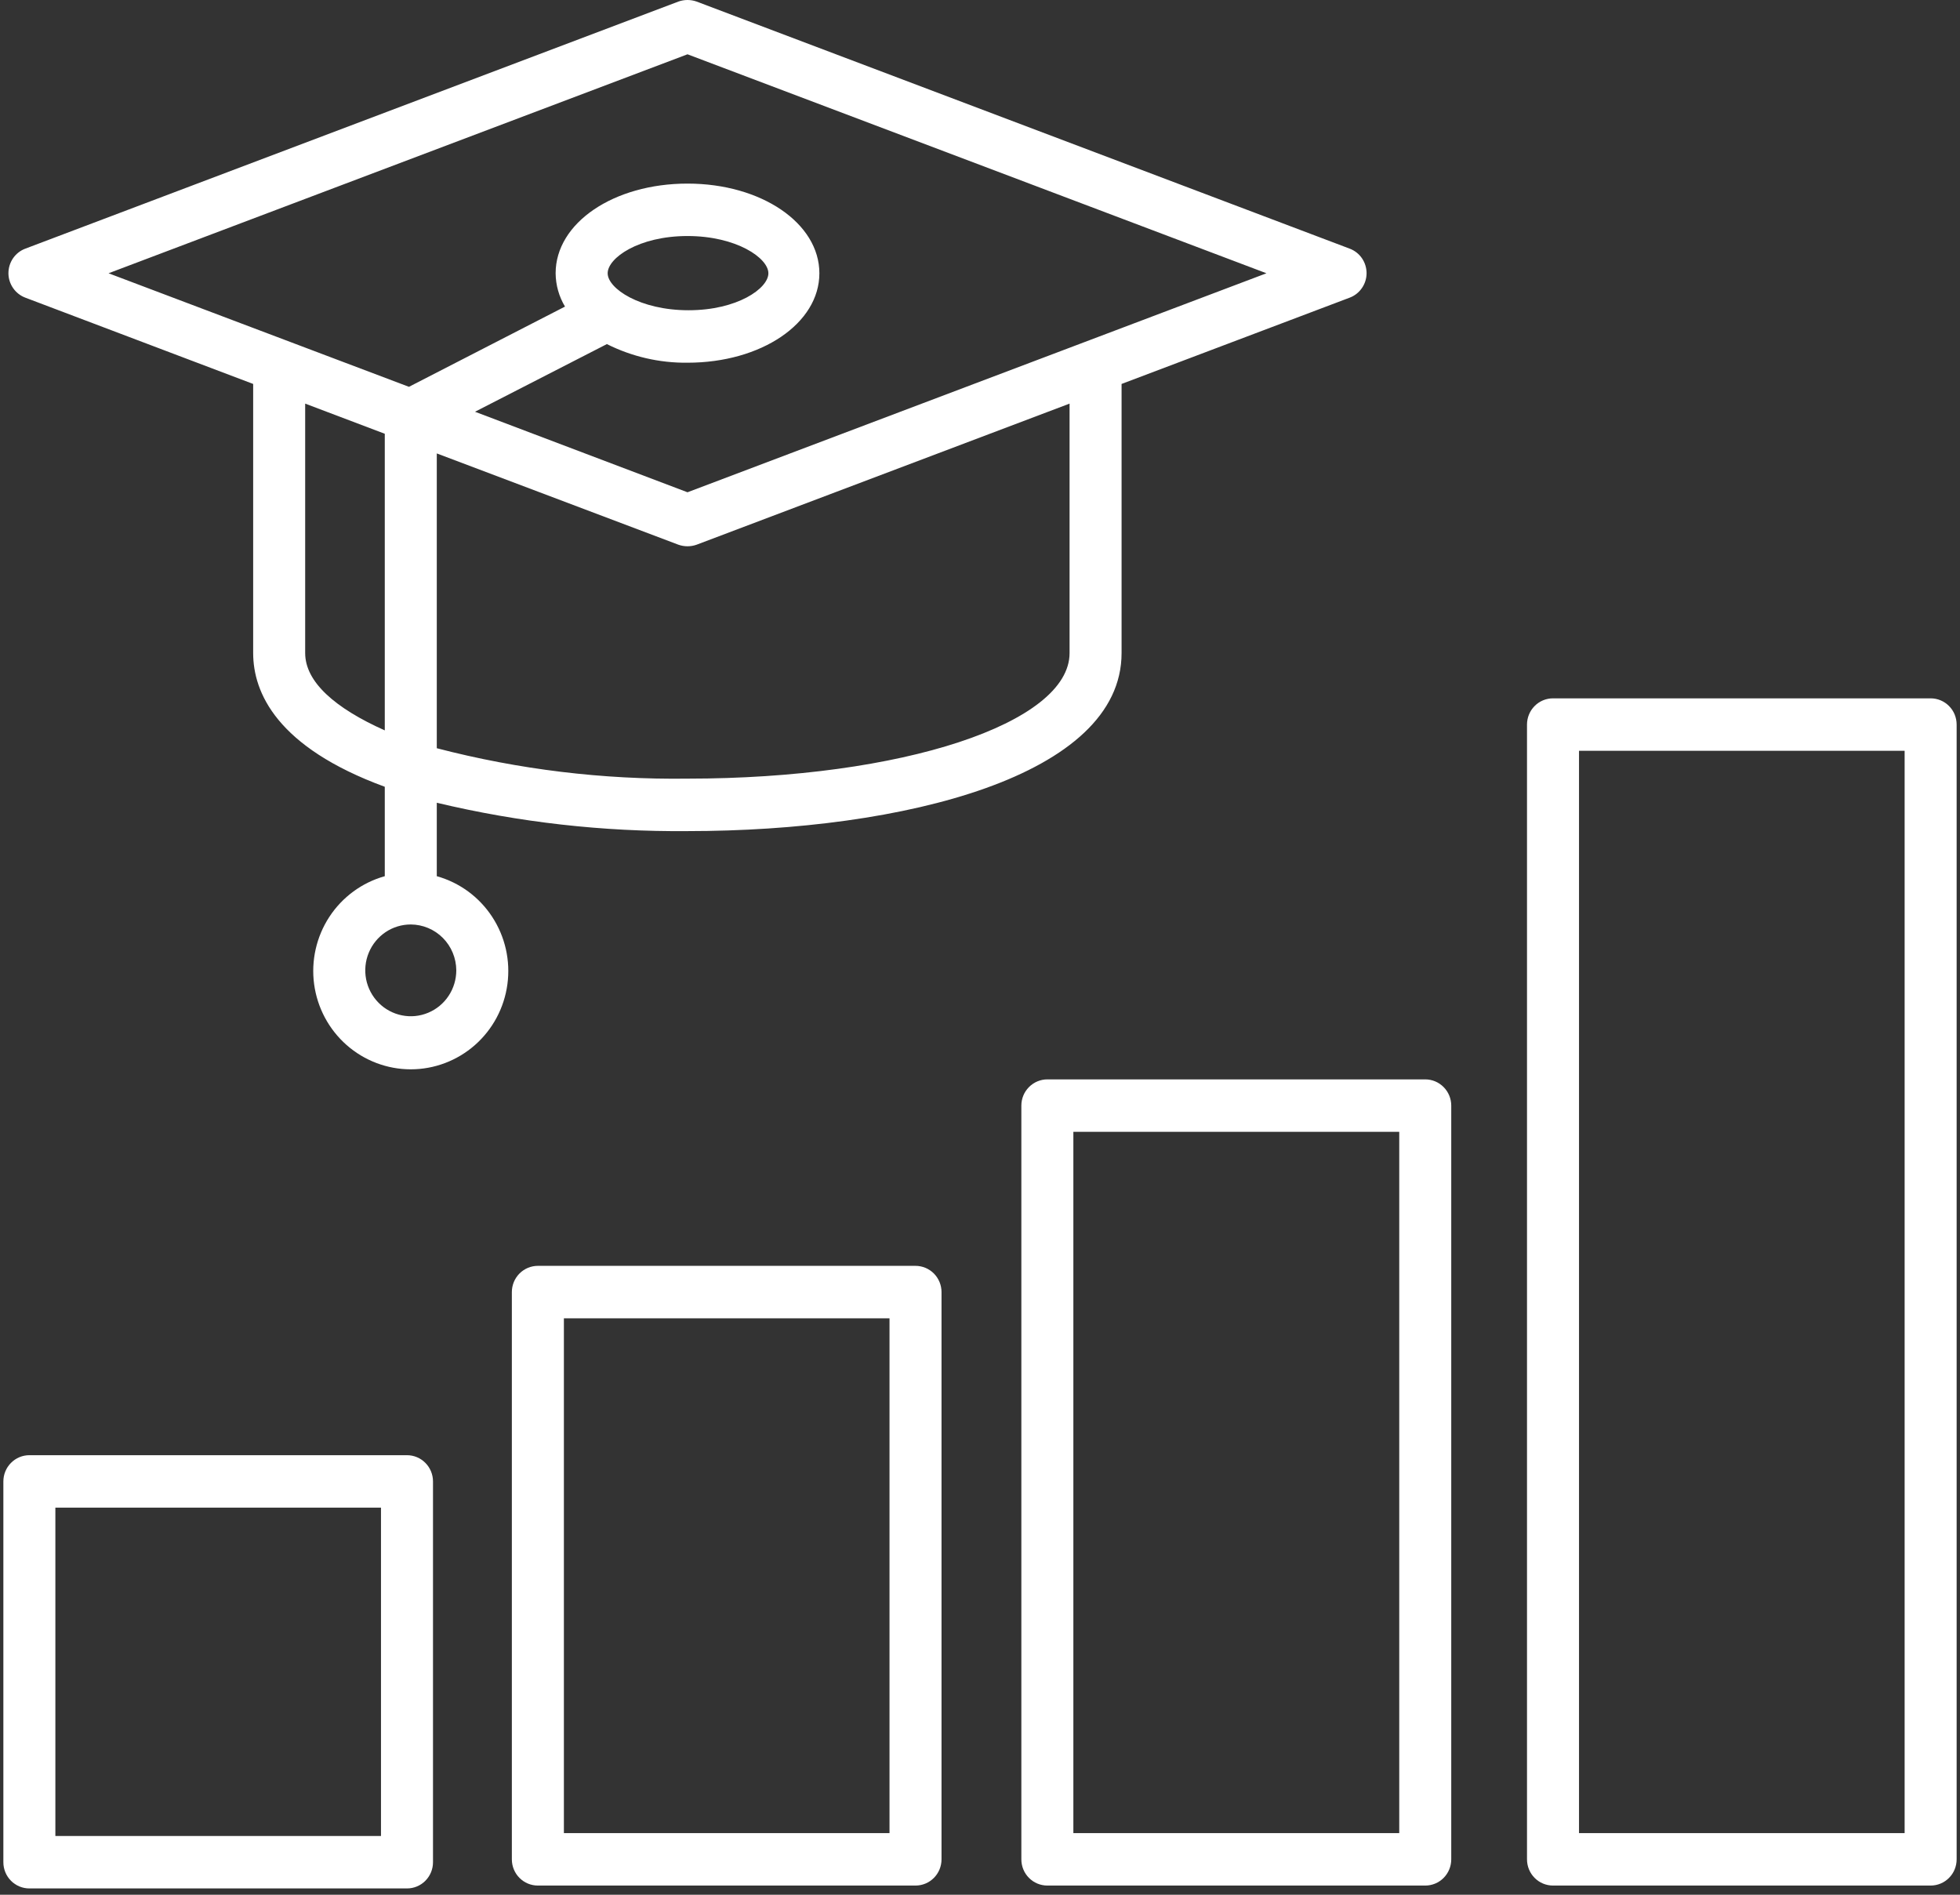
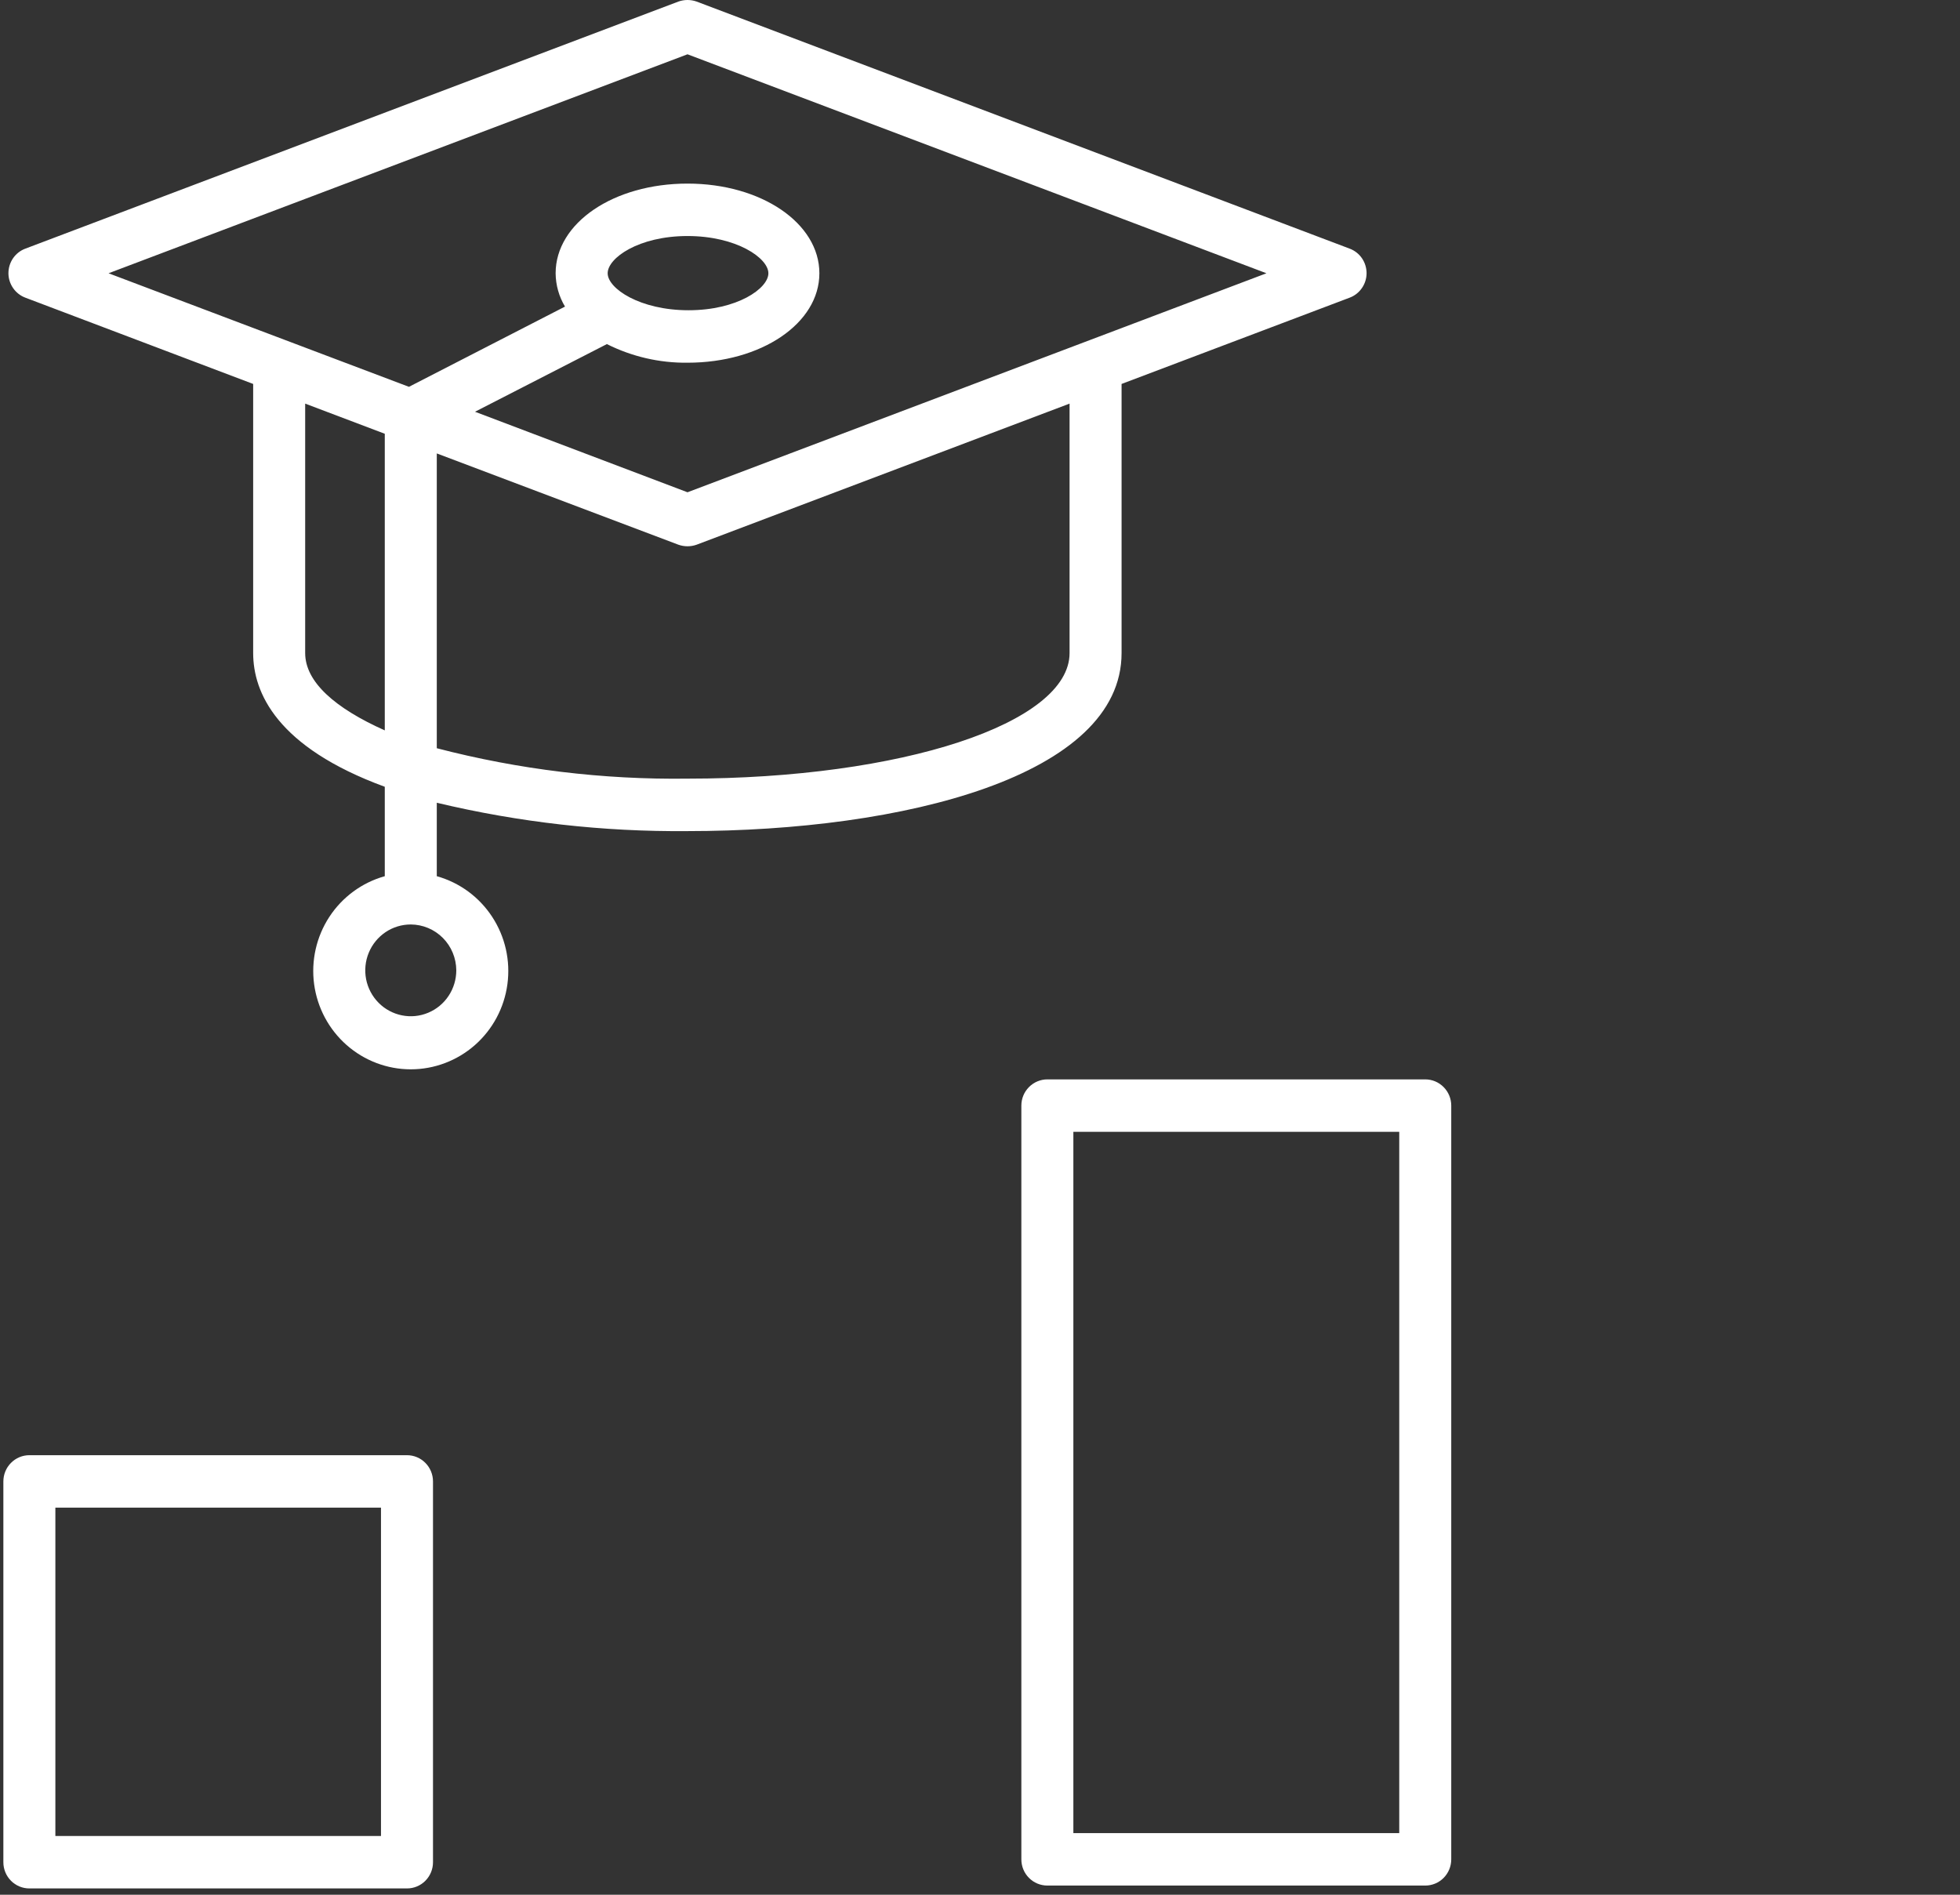
<svg xmlns="http://www.w3.org/2000/svg" width="60" height="58" viewBox="0 0 60 58" fill="none">
  <rect x="0" y="0" width="60" height="58" fill="#333333" stroke="none" />
  <path d="M0.776 9.112L7.75 11.753V19.99C7.75 21.202 8.475 22.872 11.779 24.084V26.821C11.083 27.016 10.48 27.458 10.082 28.066C9.685 28.674 9.519 29.406 9.616 30.128C9.714 30.85 10.067 31.511 10.611 31.99C11.155 32.469 11.853 32.733 12.575 32.733C13.297 32.733 13.995 32.469 14.539 31.99C15.083 31.511 15.436 30.85 15.533 30.128C15.63 29.406 15.465 28.674 15.067 28.066C14.67 27.458 14.067 27.016 13.371 26.821V24.573C15.885 25.173 18.462 25.464 21.046 25.441C27.662 25.441 34.334 23.755 34.334 19.99V11.753L41.316 9.112C41.468 9.055 41.598 8.953 41.69 8.82C41.783 8.686 41.833 8.528 41.834 8.365C41.834 8.201 41.785 8.041 41.693 7.906C41.6 7.771 41.469 7.668 41.316 7.611L21.325 0.048C21.145 -0.016 20.948 -0.016 20.767 0.048L0.776 7.611C0.623 7.668 0.492 7.771 0.399 7.906C0.307 8.041 0.258 8.201 0.258 8.365C0.259 8.528 0.309 8.686 0.402 8.82C0.494 8.953 0.625 9.055 0.776 9.112ZM21.046 1.662L38.769 8.365L21.046 15.069L14.541 12.604L18.578 10.533C19.344 10.917 20.19 11.113 21.046 11.103C23.307 11.103 25.083 9.898 25.083 8.365C25.083 6.832 23.307 5.62 21.046 5.62C18.785 5.62 17.009 6.824 17.009 8.365C17.012 8.725 17.111 9.077 17.296 9.385L12.519 11.841L3.323 8.365L21.046 1.662ZM21.046 23.835C18.458 23.869 15.877 23.556 13.371 22.904V13.88L20.767 16.674C20.948 16.738 21.145 16.738 21.325 16.674L32.742 12.355V19.99C32.742 22.141 27.606 23.835 21.046 23.835ZM9.342 19.99V12.355L11.779 13.278V22.358C10.25 21.675 9.342 20.873 9.342 19.99ZM18.602 8.365C18.602 7.899 19.549 7.225 21.046 7.225C22.543 7.225 23.522 7.899 23.522 8.365C23.522 8.831 22.567 9.497 21.078 9.497C19.589 9.497 18.602 8.831 18.602 8.365ZM13.968 29.703C13.968 29.981 13.886 30.253 13.733 30.484C13.58 30.715 13.363 30.895 13.108 31.001C12.854 31.108 12.573 31.136 12.303 31.081C12.033 31.027 11.784 30.893 11.59 30.697C11.395 30.5 11.262 30.25 11.208 29.978C11.155 29.705 11.182 29.422 11.288 29.166C11.393 28.909 11.572 28.69 11.801 28.535C12.03 28.381 12.299 28.299 12.575 28.299C12.944 28.301 13.297 28.449 13.558 28.712C13.819 28.975 13.966 29.331 13.968 29.703Z" fill="white" />
  <path d="M43.63 57.719C43.841 57.719 44.044 57.635 44.193 57.484C44.342 57.334 44.426 57.13 44.426 56.916V33.844C44.426 33.631 44.342 33.427 44.193 33.277C44.044 33.126 43.841 33.041 43.63 33.041H32.062C31.851 33.041 31.648 33.126 31.499 33.277C31.349 33.427 31.266 33.631 31.266 33.844V56.916C31.266 57.13 31.349 57.334 31.499 57.484C31.648 57.635 31.851 57.719 32.062 57.719H43.63ZM32.858 34.647H42.834V56.114H32.858V34.647Z" fill="white" />
-   <path d="M15.669 39.552V56.916C15.669 57.13 15.753 57.334 15.902 57.484C16.052 57.635 16.254 57.719 16.465 57.719H28.026C28.237 57.719 28.439 57.635 28.589 57.484C28.738 57.334 28.822 57.13 28.822 56.916V39.552C28.822 39.339 28.738 39.135 28.589 38.984C28.439 38.834 28.237 38.749 28.026 38.749H16.465C16.254 38.749 16.052 38.834 15.902 38.984C15.753 39.135 15.669 39.339 15.669 39.552ZM27.23 56.114H17.262V40.355H27.23V56.114Z" fill="white" />
  <path d="M0.899 57.807H12.459C12.67 57.807 12.873 57.723 13.022 57.572C13.171 57.422 13.255 57.218 13.255 57.005V45.348C13.255 45.135 13.171 44.931 13.022 44.781C12.873 44.63 12.67 44.545 12.459 44.545H0.899C0.688 44.545 0.485 44.63 0.336 44.781C0.187 44.931 0.103 45.135 0.103 45.348V57.005C0.103 57.218 0.187 57.422 0.336 57.572C0.485 57.723 0.688 57.807 0.899 57.807ZM1.695 46.151H11.663V56.202H1.695V46.151Z" fill="white" />
-   <path d="M59.897 22.18C59.897 21.967 59.814 21.762 59.664 21.612C59.515 21.461 59.312 21.377 59.101 21.377H47.541C47.33 21.377 47.127 21.461 46.978 21.612C46.829 21.762 46.745 21.967 46.745 22.18V56.916C46.745 57.13 46.829 57.334 46.978 57.484C47.127 57.635 47.33 57.719 47.541 57.719H59.101C59.312 57.719 59.515 57.635 59.664 57.484C59.814 57.334 59.897 57.13 59.897 56.916V22.18ZM58.305 56.114H48.337V22.982H58.305V56.114Z" fill="white" />
</svg>